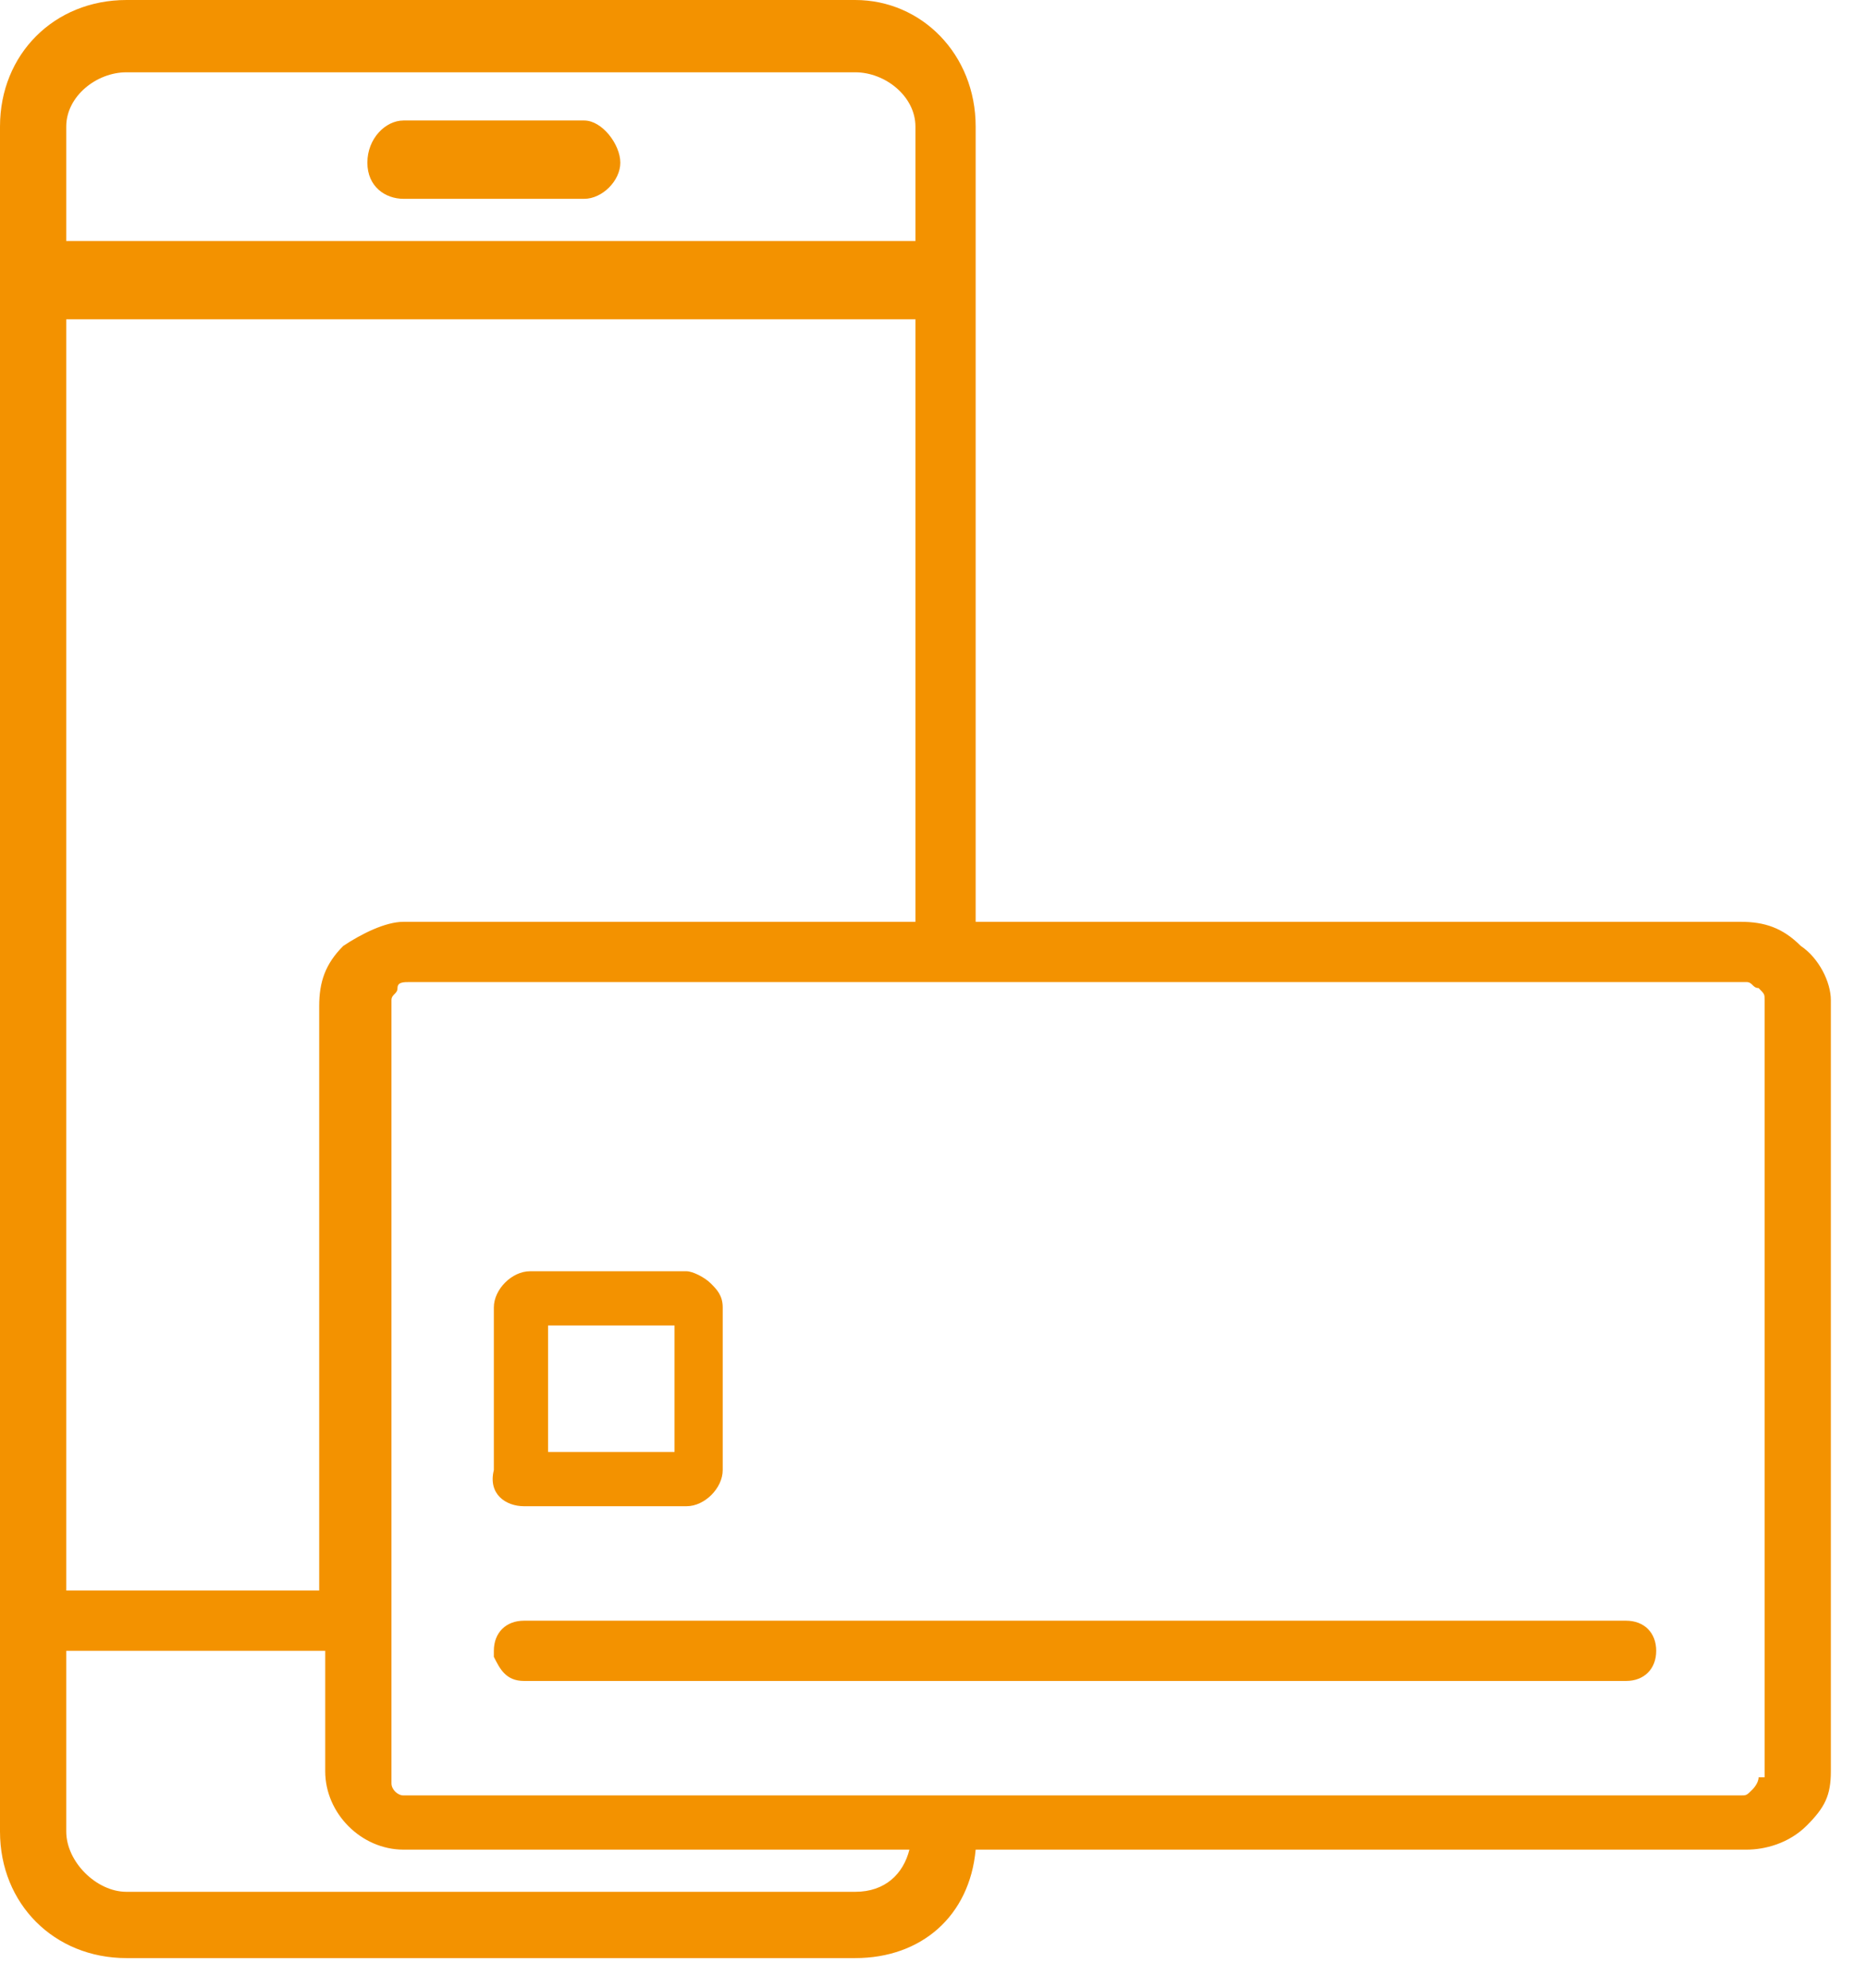
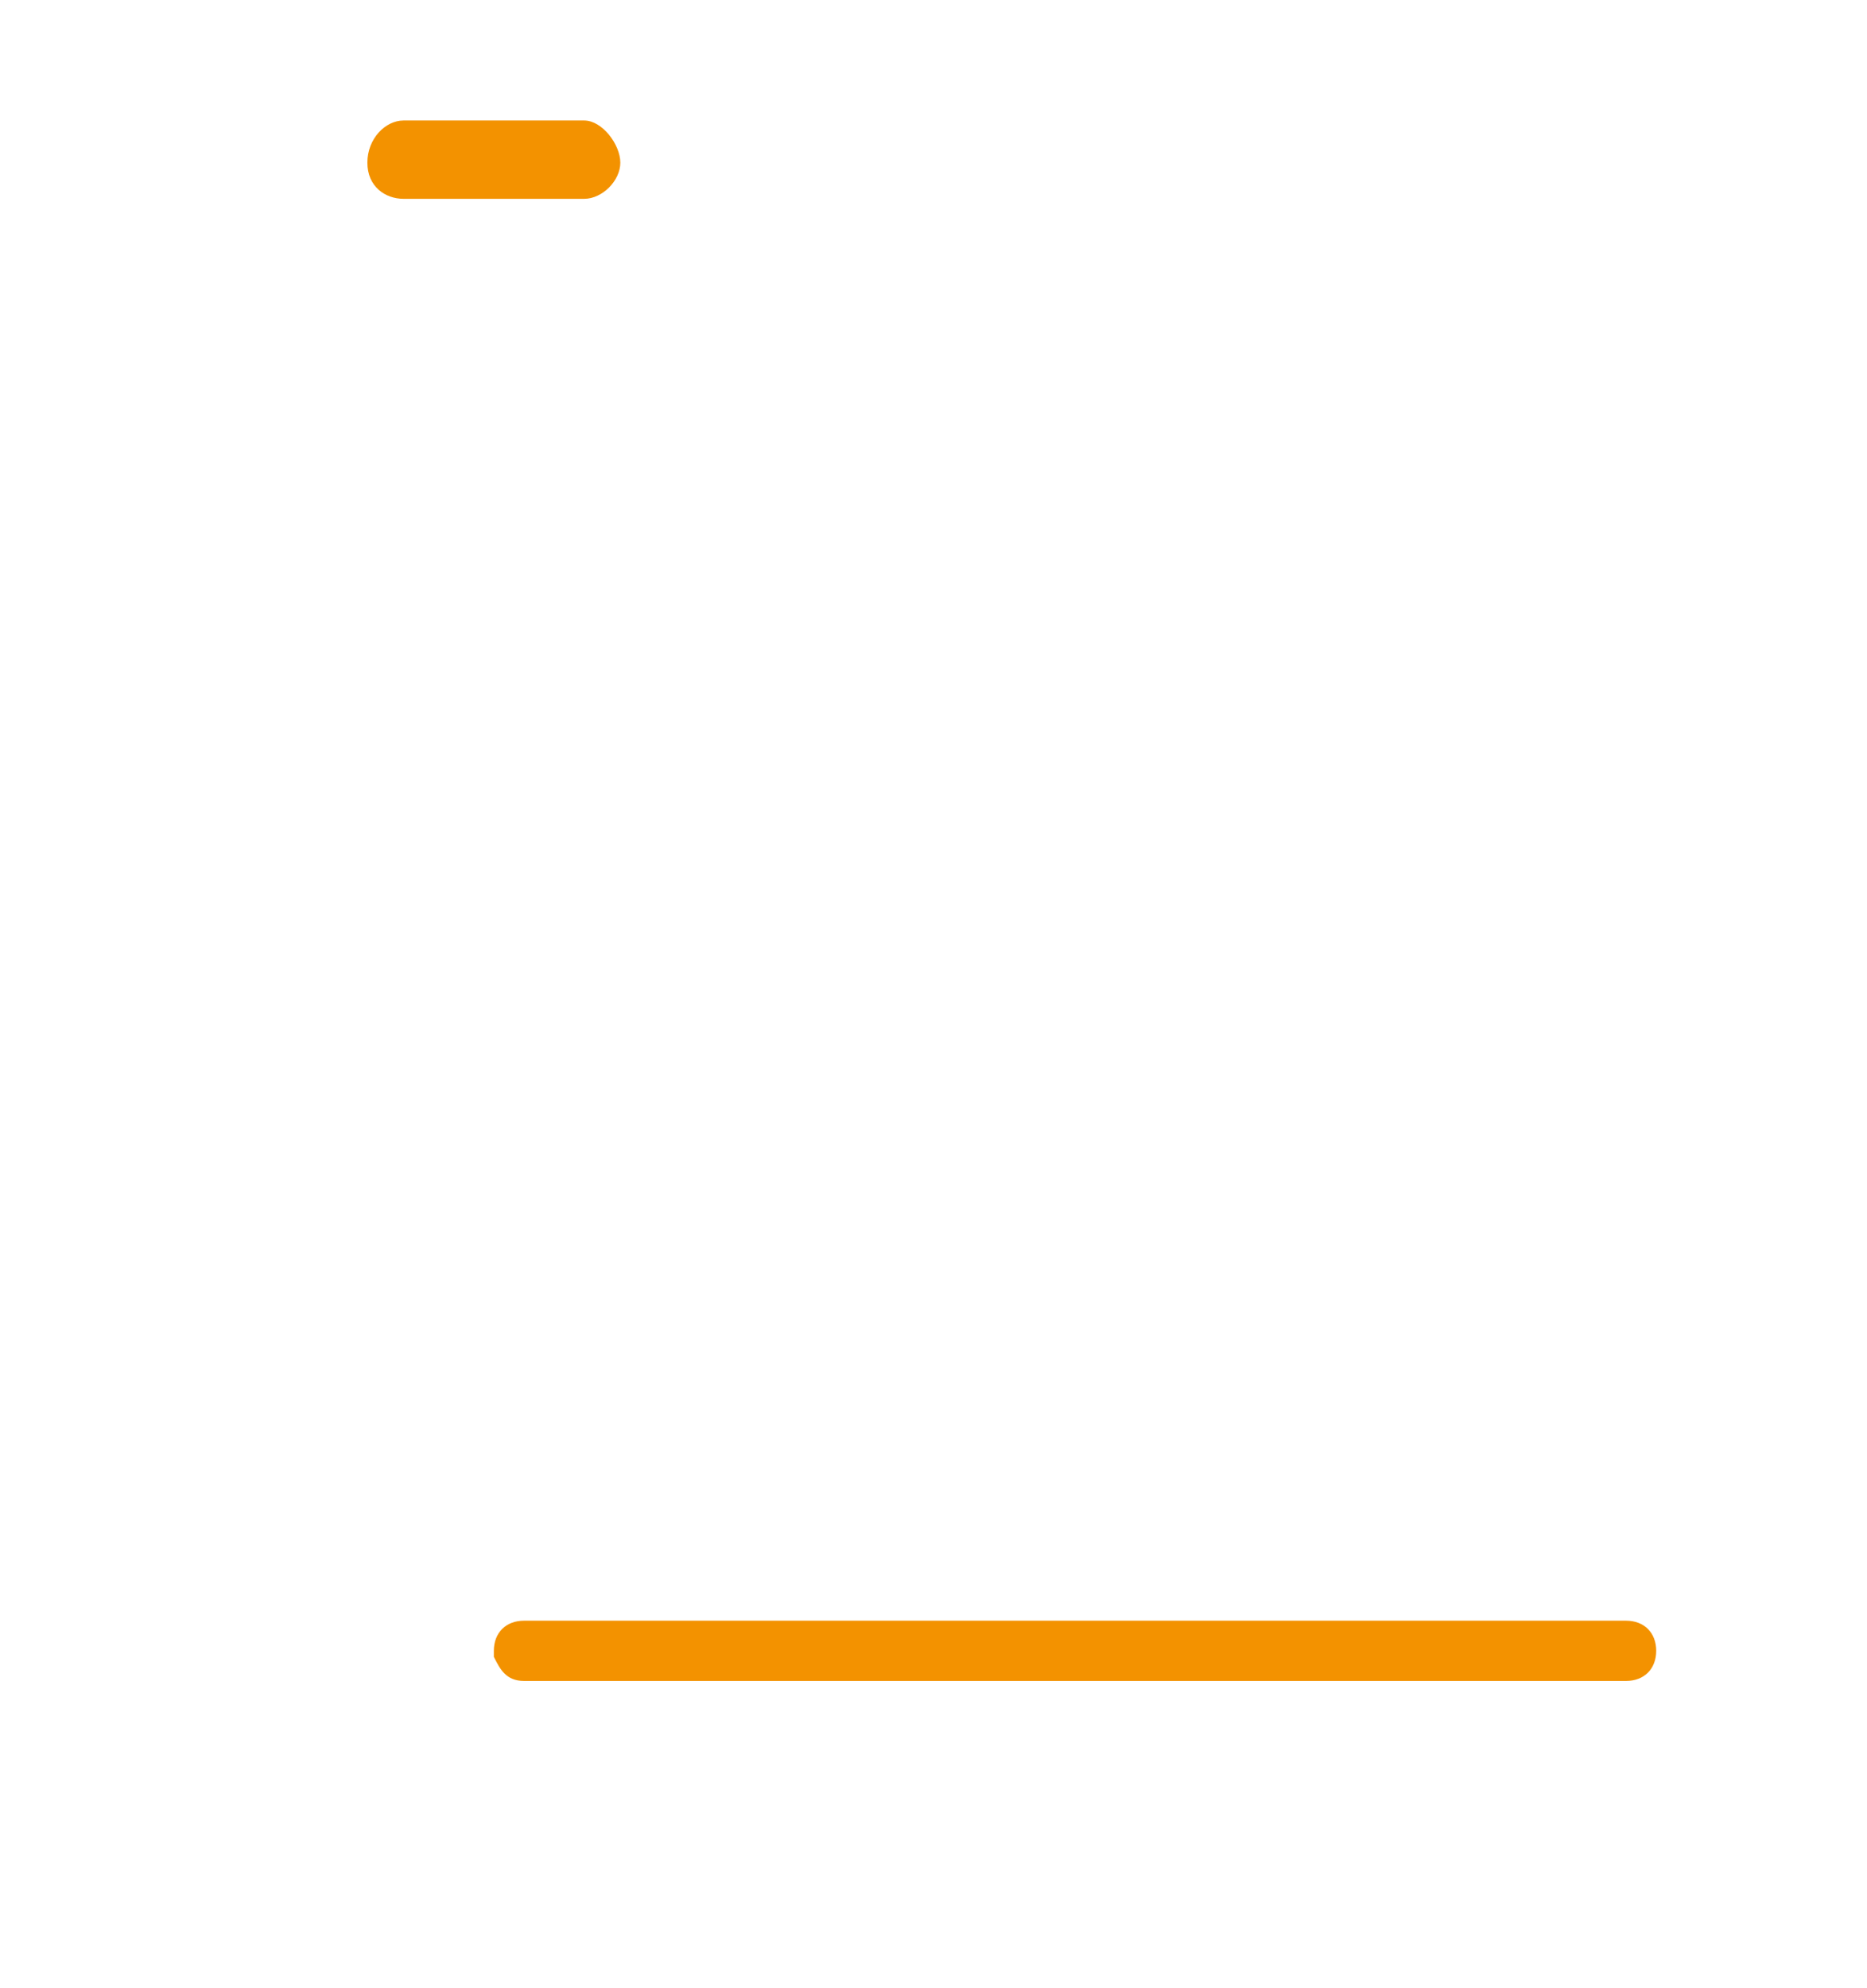
<svg xmlns="http://www.w3.org/2000/svg" width="31" height="33" viewBox="0 0 31 33" fill="none">
  <path d="M9.7 2H6.7C6.4 2 6.1 2.3 6.1 2.7C6.1 3.1 6.4 3.3 6.7 3.3H9.7C10 3.3 10.3 3 10.3 2.7C10.3 2.4 10 2 9.7 2Z" fill="#F39200" />
-   <path d="M29.9 15.7C29.6 15.4 29.3 15.3 28.9 15.3H16.2V2.1C16.2 0.9 15.3 0 14.2 0H2.1C0.9 0 0 0.9 0 2.1V30.4C0 31.6 0.9 32.5 2.1 32.5H14.2C15.3 32.5 16.1 31.8 16.2 30.7H29C29.3 30.7 29.7 30.6 30 30.3C30.3 30 30.4 29.8 30.4 29.4V16.6C30.4 16.3 30.2 15.9 29.9 15.7ZM29.2 29.5C29.2 29.6 29.1 29.7 29.1 29.7C29 29.8 29 29.8 28.9 29.8H7.1H6.7C6.6 29.8 6.5 29.7 6.5 29.6V16.6C6.5 16.5 6.6 16.5 6.6 16.4C6.6 16.3 6.7 16.3 6.8 16.3H29C29.1 16.3 29.1 16.4 29.2 16.4C29.3 16.5 29.3 16.5 29.3 16.6V29.5H29.2ZM1.1 2.1C1.1 1.6 1.6 1.2 2.1 1.2H14.2C14.7 1.2 15.2 1.6 15.2 2.1V4H1.1V2.1ZM1.1 5.3H15.2V15.3H6.7C6.4 15.3 6 15.5 5.7 15.7C5.4 16 5.3 16.3 5.3 16.7V26.4H1.1V5.3ZM14.2 31.4H2.1C1.6 31.4 1.1 30.9 1.1 30.4V27.4H5.4V29.4C5.4 30.1 6 30.7 6.7 30.7H15.1C15 31.1 14.7 31.4 14.2 31.4Z" fill="#F39200" />
-   <path d="M8.7 25H11.4C11.7 25 12 24.7 12 24.4V21.7C12 21.5 11.9 21.4 11.8 21.3C11.7 21.2 11.5 21.1 11.4 21.1H8.8C8.5 21.1 8.2 21.4 8.2 21.7V24.4C8.1 24.8 8.4 25 8.7 25ZM9.1 22H11.2V24.1H9.1V22Z" fill="#F39200" />
  <path d="M27 26.9H16.3H8.7C8.4 26.9 8.2 27.1 8.2 27.4V27.5C8.3 27.7 8.4 27.9 8.7 27.9H15.2H16.3H27C27.3 27.9 27.5 27.7 27.5 27.4C27.5 27.1 27.3 26.9 27 26.9Z" fill="#F39200" />
</svg>